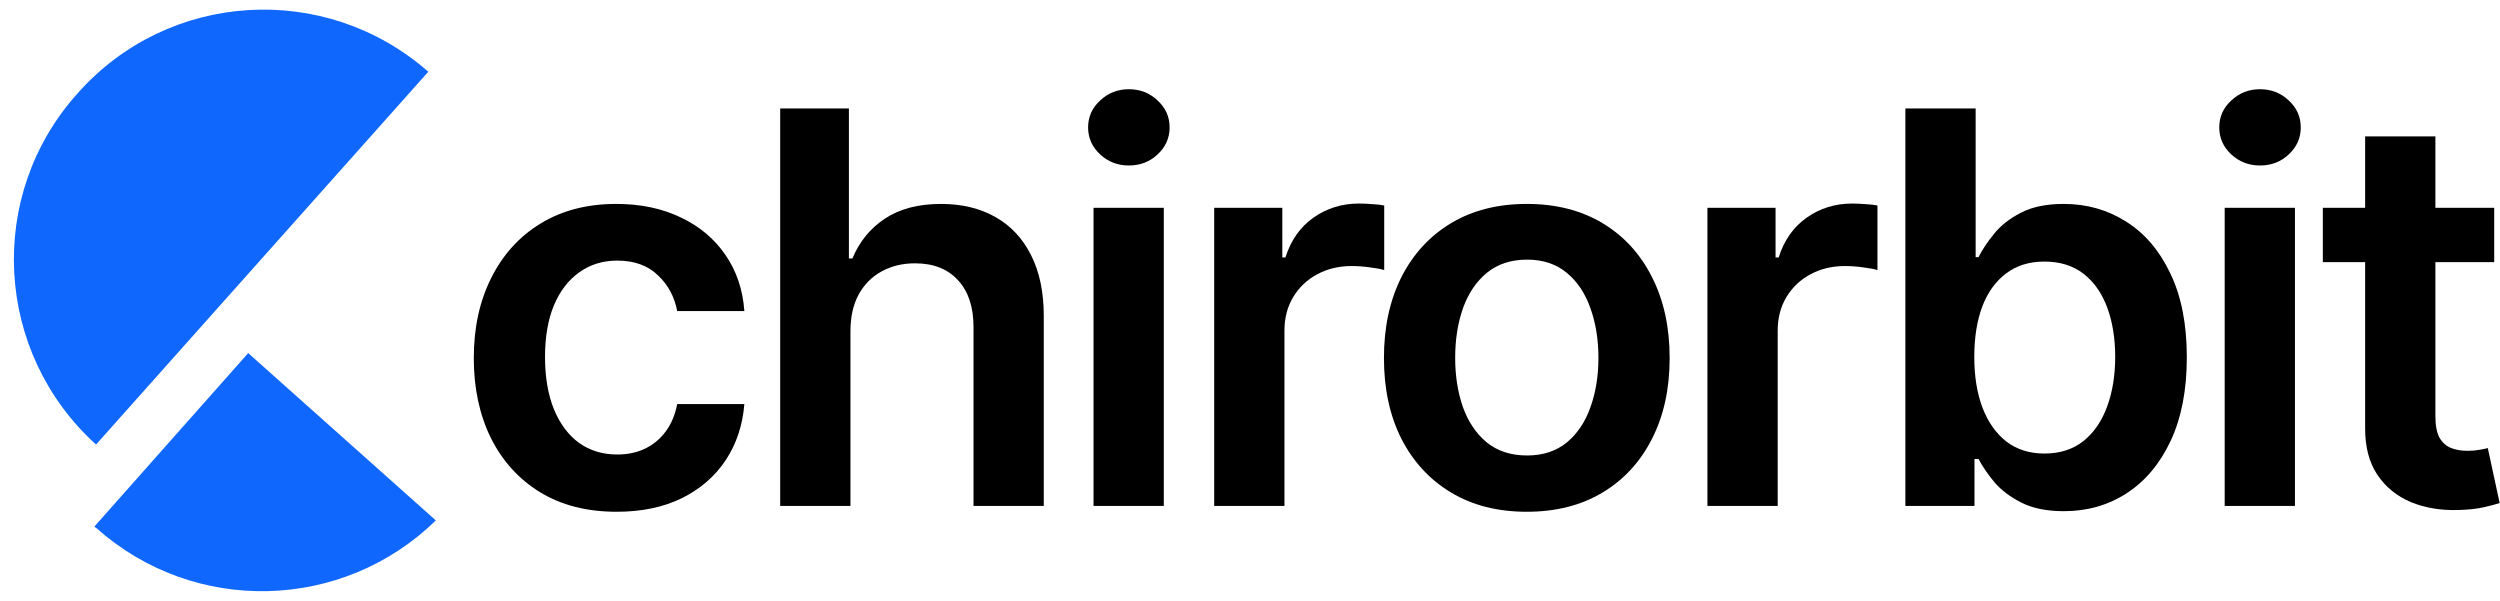
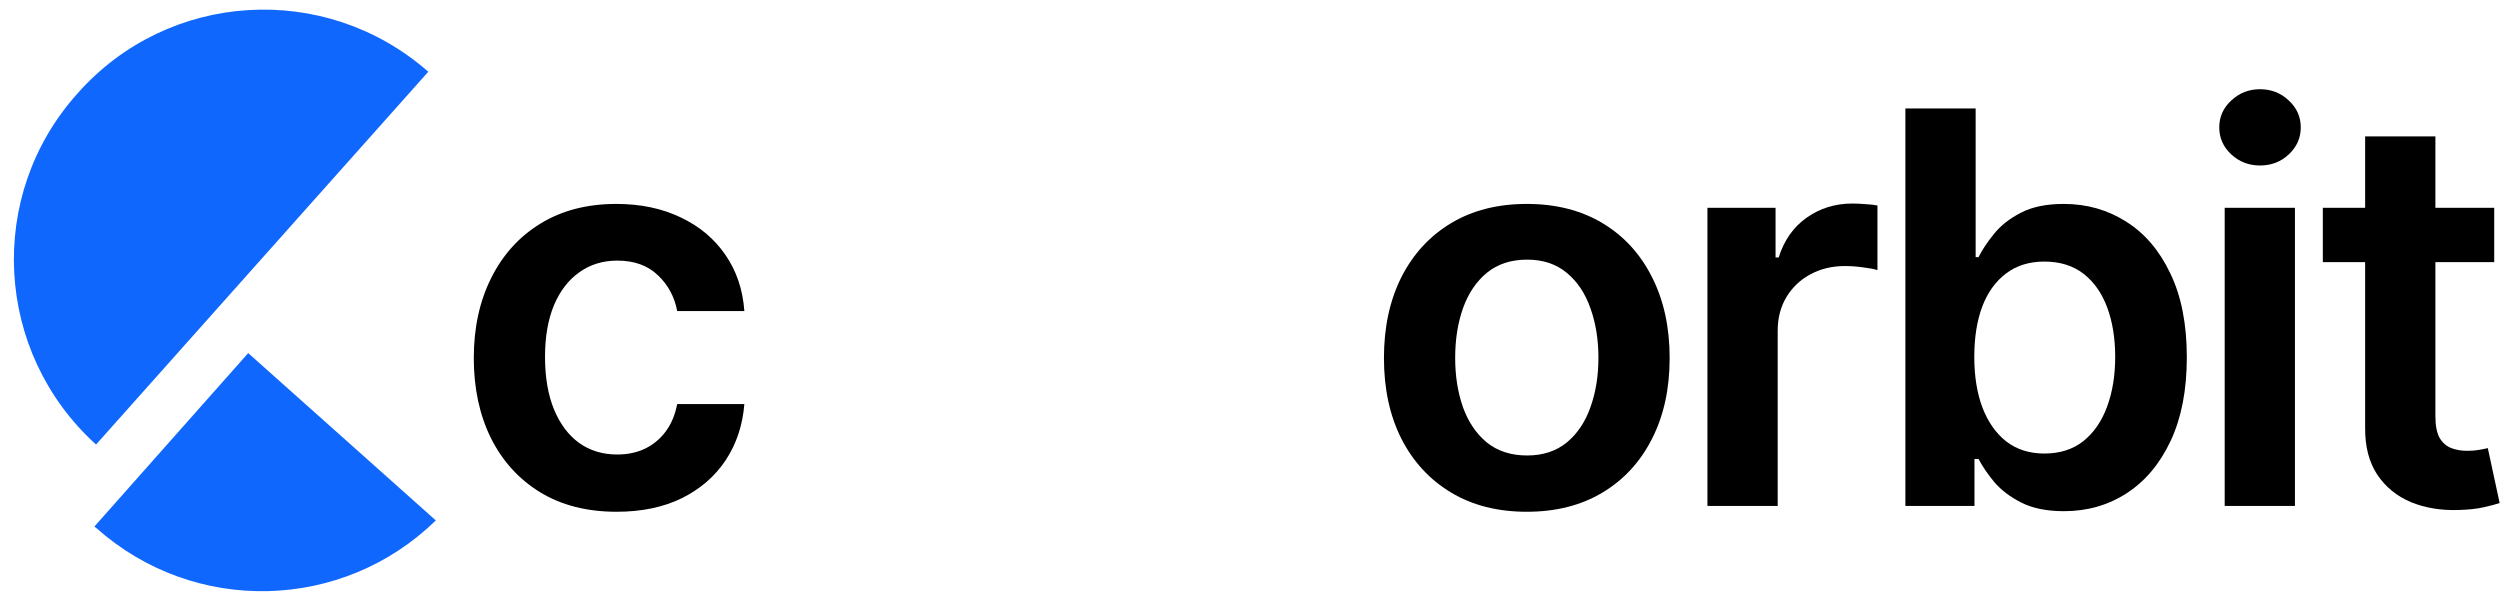
<svg xmlns="http://www.w3.org/2000/svg" width="5128" height="1233" viewBox="0 0 5128 1233" fill="none">
  <path d="M158.983 191.674C-28.805 400.639 -11.999 722.365 196.993 911.861L878.538 147.149C666.469 -38.895 345.045 -18.831 158.983 191.674Z" fill="#0F67FD" />
  <path d="M197.282 1082.85C399.185 1262.92 703.218 1253.68 893.948 1067.48L509.125 724.265L193.831 1079.77C193.924 1081.4 195.556 1081.31 197.282 1082.85Z" fill="#0F67FD" />
  <path d="M5116.13 426.256V537.733H4764.58V426.256H5116.13ZM4851.37 279.745H4995.49V853.848C4995.49 873.224 4998.41 888.087 5004.25 898.439C5010.36 908.525 5018.32 915.426 5028.14 919.141C5037.96 922.857 5048.84 924.715 5060.79 924.715C5069.81 924.715 5078.04 924.052 5085.47 922.725C5093.17 921.397 5099.01 920.203 5102.99 919.141L5127.27 1031.81C5119.58 1034.47 5108.56 1037.39 5094.23 1040.57C5080.16 1043.76 5062.91 1045.61 5042.47 1046.14C5006.38 1047.21 4973.86 1041.77 4944.93 1029.82C4916 1017.61 4893.04 998.767 4876.05 973.287C4859.33 947.807 4851.1 915.956 4851.37 877.736V279.745Z" fill="black" />
  <path d="M4563.28 1037.79V426.257H4707.4V1037.79H4563.28ZM4635.74 339.465C4612.91 339.465 4593.27 331.901 4576.82 316.772C4560.36 301.377 4552.13 282.931 4552.13 261.432C4552.13 239.667 4560.36 221.22 4576.82 206.092C4593.27 190.697 4612.91 183 4635.74 183C4658.83 183 4678.47 190.697 4694.66 206.092C4711.12 221.22 4719.35 239.667 4719.35 261.432C4719.35 282.931 4711.12 301.377 4694.66 316.772C4678.47 331.901 4658.83 339.465 4635.74 339.465Z" fill="black" />
  <path d="M3908.31 1037.79V222.416H4052.44V527.384H4058.41C4065.84 512.52 4076.32 496.728 4089.86 480.006C4103.4 463.019 4121.71 448.554 4144.8 436.61C4167.89 424.401 4197.36 418.296 4233.19 418.296C4280.43 418.296 4323.03 430.373 4360.99 454.526C4399.21 478.414 4429.47 513.847 4451.76 560.827C4474.32 607.54 4485.6 664.871 4485.6 732.819C4485.6 799.97 4474.59 857.035 4452.56 904.015C4430.53 950.994 4400.53 986.826 4362.58 1011.51C4324.62 1036.19 4281.63 1048.54 4233.59 1048.54C4198.55 1048.54 4169.49 1042.7 4146.4 1031.02C4123.3 1019.34 4104.72 1005.27 4090.66 988.816C4076.86 972.095 4066.11 956.302 4058.41 941.439H4050.05V1037.79H3908.31ZM4049.65 732.022C4049.65 771.57 4055.22 806.207 4066.37 835.934C4077.78 865.661 4094.11 888.886 4115.34 905.607C4136.84 922.063 4162.85 930.291 4193.37 930.291C4225.22 930.291 4251.9 921.798 4273.4 904.811C4294.9 887.559 4311.09 864.069 4321.97 834.342C4333.12 804.349 4338.69 770.243 4338.69 732.022C4338.69 694.067 4333.25 660.359 4322.37 630.897C4311.49 601.436 4295.3 578.344 4273.8 561.623C4252.3 544.901 4225.49 536.541 4193.37 536.541C4162.59 536.541 4136.44 544.636 4114.94 560.827C4093.44 577.017 4077.12 599.711 4065.97 628.907C4055.09 658.103 4049.65 692.475 4049.65 732.022Z" fill="black" />
  <path d="M3502.27 1037.78V426.257H3642.02V528.178H3648.39C3659.53 492.877 3678.64 465.672 3705.72 446.562C3733.06 427.186 3764.24 417.498 3799.28 417.498C3807.24 417.498 3816.13 417.896 3825.95 418.693C3836.04 419.223 3844.4 420.152 3851.03 421.479V554.057C3844.93 551.933 3835.24 550.075 3821.97 548.483C3808.97 546.625 3796.36 545.696 3784.15 545.696C3757.87 545.696 3734.25 551.403 3713.28 562.816C3692.58 573.963 3676.26 589.49 3664.31 609.397C3652.37 629.303 3646.4 652.262 3646.4 678.273V1037.78H3502.27Z" fill="black" />
  <path d="M3131.77 1049.73C3072.05 1049.73 3020.29 1036.59 2976.5 1010.31C2932.71 984.036 2898.73 947.275 2874.58 900.03C2850.69 852.786 2838.75 797.578 2838.75 734.408C2838.75 671.238 2850.69 615.898 2874.58 568.388C2898.73 520.878 2932.71 483.985 2976.5 457.708C3020.29 431.432 3072.05 418.293 3131.77 418.293C3191.49 418.293 3243.25 431.432 3287.04 457.708C3330.84 483.985 3364.68 520.878 3388.56 568.388C3412.72 615.898 3424.79 671.238 3424.79 734.408C3424.79 797.578 3412.72 852.786 3388.56 900.03C3364.68 947.275 3330.84 984.036 3287.04 1010.31C3243.25 1036.59 3191.49 1049.73 3131.77 1049.73ZM3132.57 934.27C3164.95 934.27 3192.02 925.378 3213.79 907.595C3235.55 889.546 3251.74 865.393 3262.36 835.135C3273.24 804.877 3278.68 771.169 3278.68 734.01C3278.68 696.586 3273.24 662.745 3262.36 632.487C3251.74 601.964 3235.55 577.678 3213.79 559.629C3192.02 541.581 3164.95 532.556 3132.57 532.556C3099.39 532.556 3071.79 541.581 3049.76 559.629C3027.99 577.678 3011.67 601.964 3000.79 632.487C2990.17 662.745 2984.86 696.586 2984.86 734.01C2984.86 771.169 2990.17 804.877 3000.79 835.135C3011.67 865.393 3027.99 889.546 3049.76 907.595C3071.79 925.378 3099.39 934.27 3132.57 934.27Z" fill="black" />
-   <path d="M2490.54 1037.78V426.257H2630.28V528.178H2636.65C2647.8 492.877 2666.91 465.672 2693.98 446.562C2721.32 427.186 2752.51 417.498 2787.54 417.498C2795.5 417.498 2804.4 417.896 2814.22 418.693C2824.3 419.223 2832.66 420.152 2839.3 421.479V554.057C2833.19 551.933 2823.51 550.075 2810.24 548.483C2797.23 546.625 2784.62 545.696 2772.41 545.696C2746.14 545.696 2722.51 551.403 2701.55 562.816C2680.84 573.963 2664.52 589.49 2652.58 609.397C2640.63 629.303 2634.66 652.262 2634.66 678.273V1037.78H2490.54Z" fill="black" />
-   <path d="M2243.06 1037.79V426.257H2387.18V1037.79H2243.06ZM2315.52 339.465C2292.69 339.465 2273.05 331.901 2256.6 316.772C2240.14 301.377 2231.91 282.931 2231.91 261.432C2231.91 239.667 2240.14 221.22 2256.6 206.092C2273.05 190.697 2292.69 183 2315.52 183C2338.61 183 2358.25 190.697 2374.44 206.092C2390.9 221.22 2399.13 239.667 2399.13 261.432C2399.13 282.931 2390.9 301.377 2374.44 316.772C2358.25 331.901 2338.61 339.465 2315.52 339.465Z" fill="black" />
-   <path d="M1744.46 679.469V1037.79H1600.33V222.416H1741.27V530.171H1748.44C1762.77 495.666 1784.93 468.46 1814.93 448.554C1845.18 428.382 1883.67 418.296 1930.38 418.296C1972.85 418.296 2009.88 427.188 2041.46 444.971C2073.05 462.754 2097.46 488.765 2114.72 523.004C2132.23 557.243 2140.99 599.047 2140.99 648.415V1037.79H1996.87V670.71C1996.87 629.57 1986.25 597.587 1965.02 574.761C1944.05 551.67 1914.59 540.124 1876.64 540.124C1851.15 540.124 1828.33 545.698 1808.16 556.845C1788.25 567.727 1772.59 583.52 1761.18 604.223C1750.03 624.925 1744.46 650.008 1744.46 679.469Z" fill="black" />
  <path d="M1264.86 1049.73C1203.82 1049.73 1151.4 1036.32 1107.6 1009.52C1064.07 982.709 1030.5 945.683 1006.88 898.438C983.519 850.928 971.84 796.251 971.84 734.408C971.84 672.3 983.784 617.491 1007.67 569.981C1031.56 522.205 1065.27 485.046 1108.8 458.504C1152.59 431.697 1204.35 418.293 1264.07 418.293C1313.7 418.293 1357.63 427.45 1395.85 445.764C1434.33 463.813 1464.99 489.426 1487.82 522.603C1510.64 555.515 1523.65 594.001 1526.83 638.061H1389.08C1383.51 608.599 1370.24 584.048 1349.27 564.407C1328.56 544.5 1300.83 534.547 1266.06 534.547C1236.6 534.547 1210.72 542.51 1188.42 558.435C1166.13 574.095 1148.74 596.655 1136.27 626.117C1124.06 655.579 1117.95 690.88 1117.95 732.02C1117.95 773.691 1124.06 809.522 1136.27 839.515C1148.48 869.242 1165.6 892.201 1187.63 908.391C1209.92 924.316 1236.07 932.279 1266.06 932.279C1287.29 932.279 1306.27 928.298 1322.99 920.335C1339.98 912.107 1354.18 900.296 1365.59 884.901C1377 869.507 1384.83 850.795 1389.08 828.765H1526.83C1523.38 872.029 1510.64 910.382 1488.61 943.825C1466.58 977.002 1436.59 1003.01 1398.64 1021.86C1360.68 1040.44 1316.09 1049.73 1264.86 1049.73Z" fill="black" />
</svg>